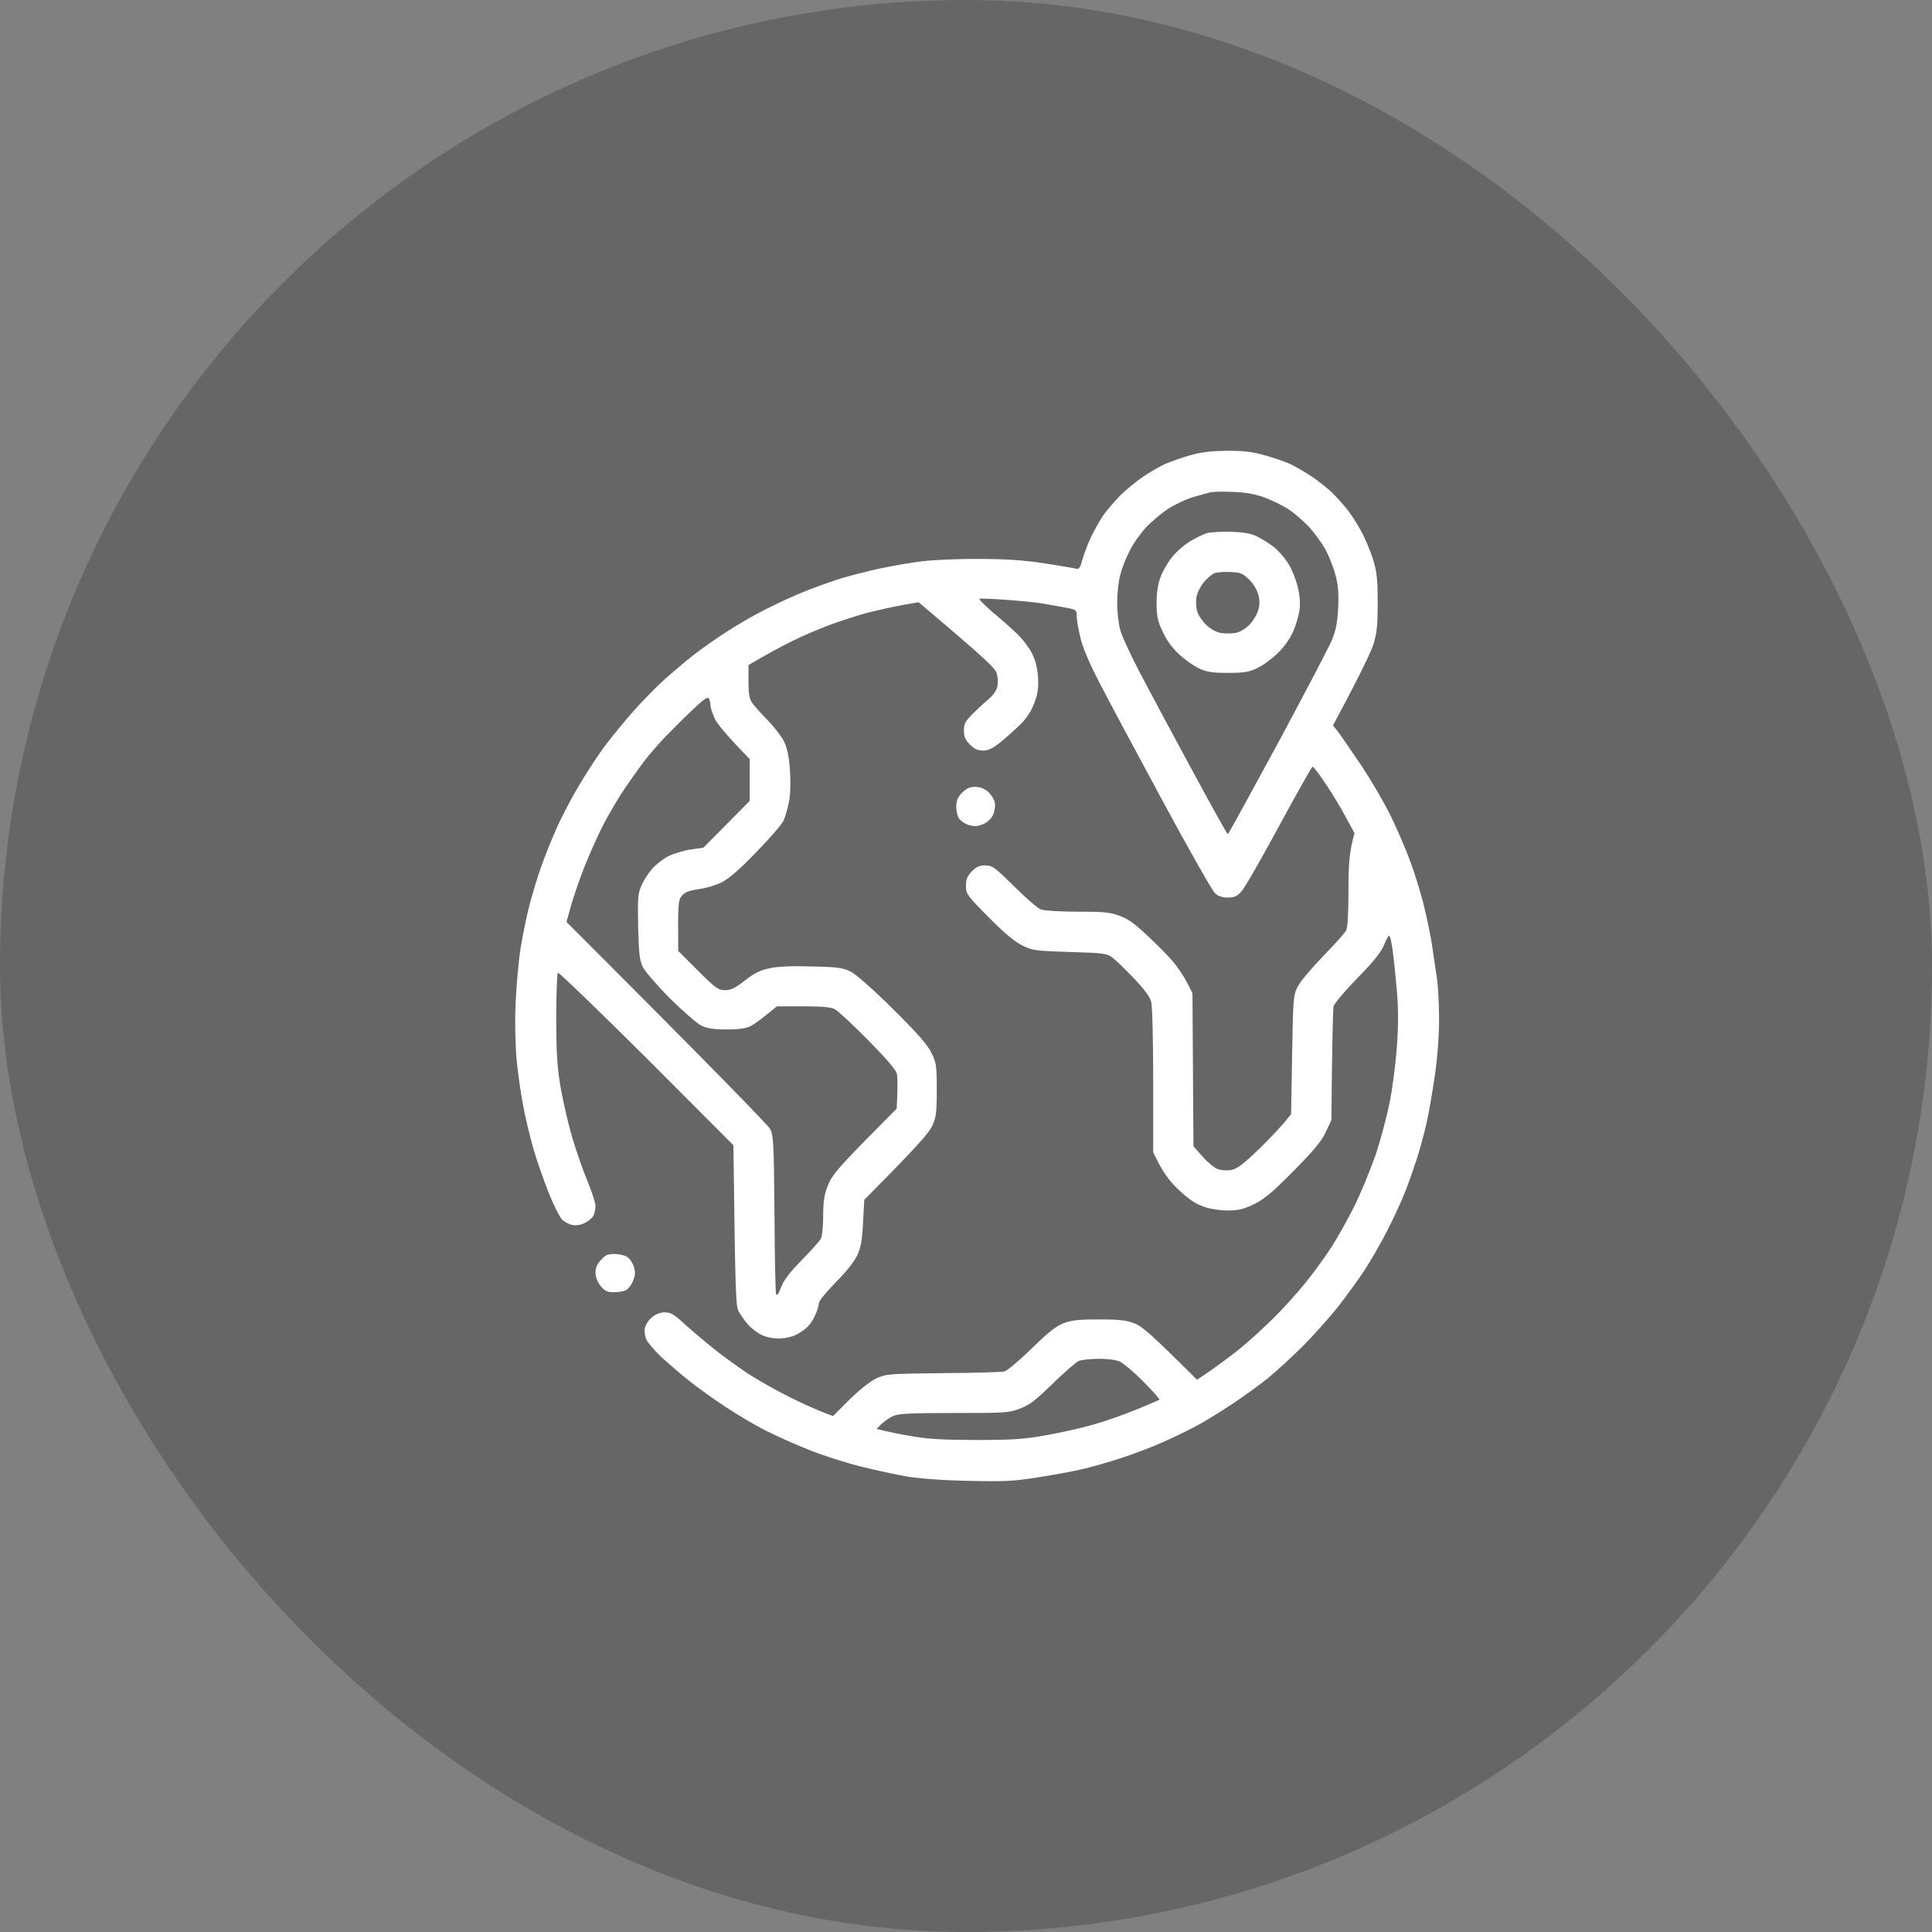
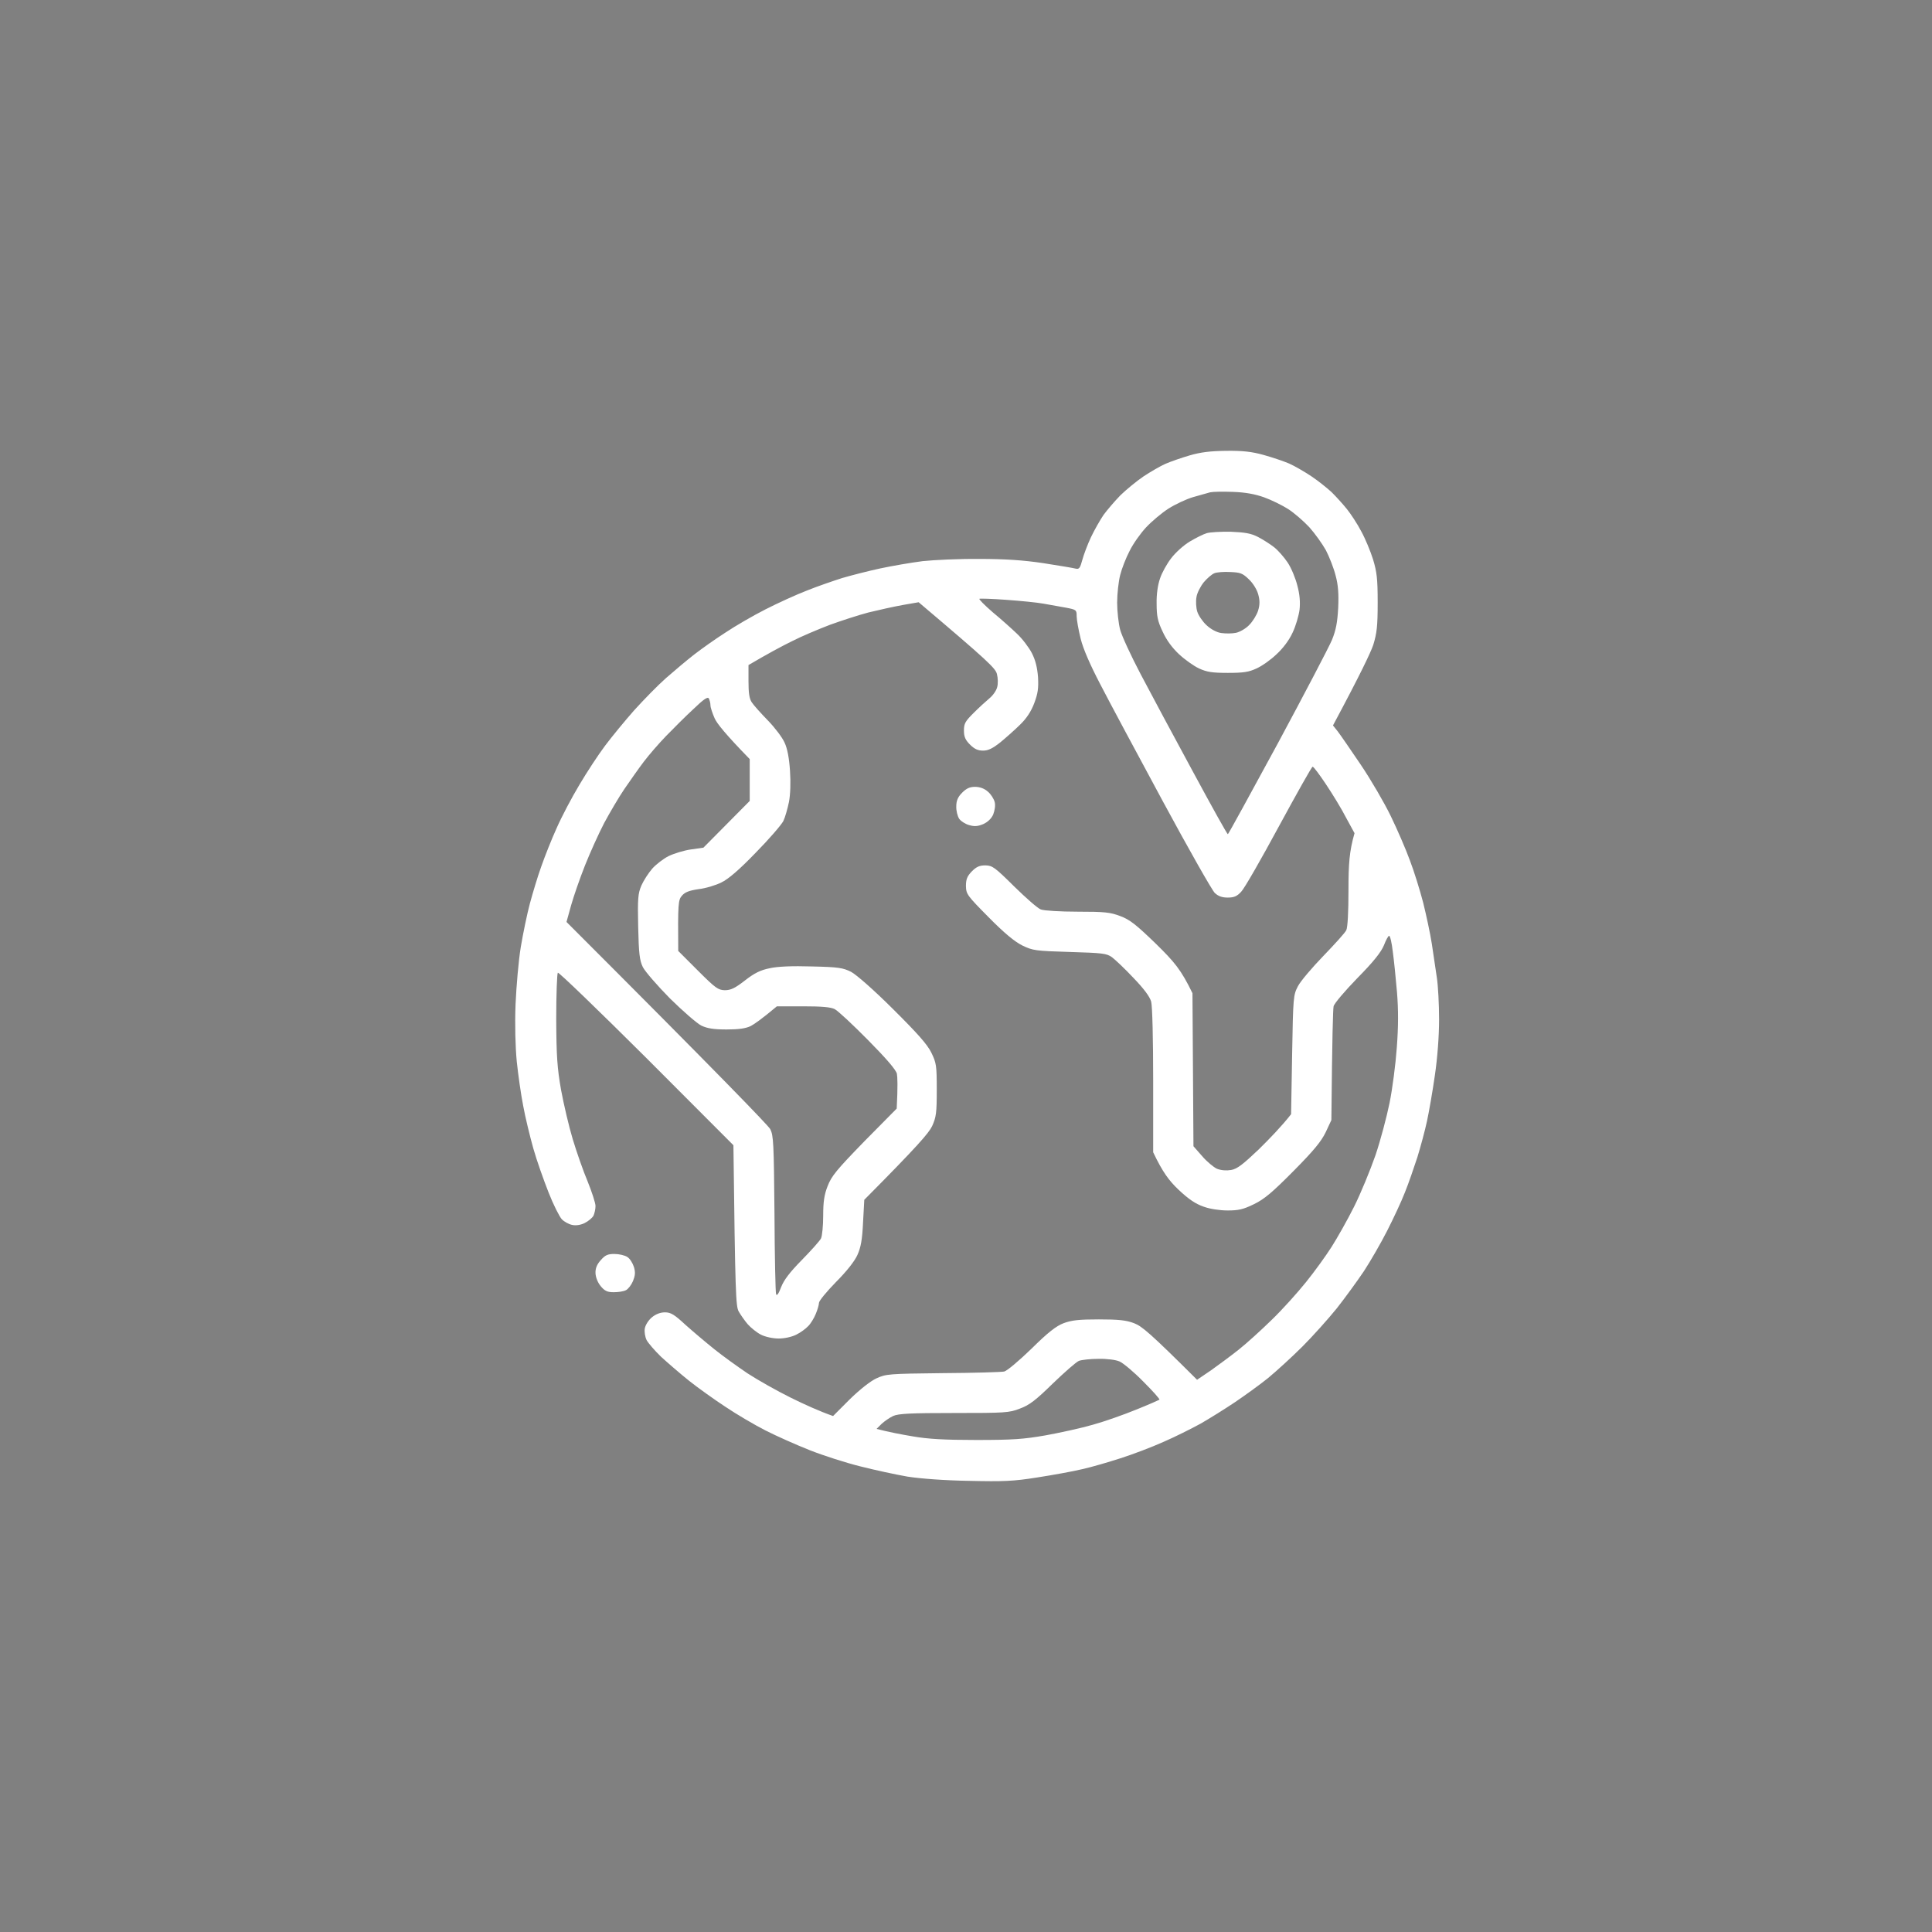
<svg xmlns="http://www.w3.org/2000/svg" width="60" height="60" viewBox="0 0 60 60" fill="none">
  <rect x="0" y="0" width="60" height="60" fill="#808080" stroke="none" />
-   <rect width="60" height="60" rx="30" fill="black" fill-opacity="0.2" />
  <path fill-rule="evenodd" clip-rule="evenodd" d="M38.083 14.001C38.59 13.995 38.871 14.026 39.233 14.126C39.502 14.201 39.859 14.32 40.034 14.395C40.203 14.47 40.515 14.651 40.722 14.789C40.928 14.926 41.209 15.151 41.353 15.283C41.491 15.42 41.703 15.652 41.828 15.808C41.953 15.964 42.154 16.27 42.272 16.496C42.397 16.721 42.56 17.115 42.641 17.371C42.76 17.765 42.785 17.977 42.785 18.715C42.785 19.447 42.76 19.659 42.648 20.028C42.566 20.266 42.254 20.929 41.397 22.529L41.547 22.717C41.628 22.823 41.947 23.286 42.26 23.749C42.572 24.211 42.991 24.93 43.191 25.343C43.392 25.756 43.66 26.375 43.785 26.719C43.917 27.062 44.098 27.65 44.198 28.032C44.292 28.413 44.417 28.988 44.467 29.314C44.517 29.639 44.586 30.114 44.623 30.364C44.661 30.608 44.692 31.195 44.692 31.658C44.692 32.177 44.642 32.846 44.561 33.397C44.492 33.884 44.38 34.522 44.317 34.816C44.254 35.11 44.117 35.616 44.017 35.941C43.91 36.266 43.742 36.76 43.629 37.035C43.523 37.311 43.273 37.842 43.079 38.224C42.885 38.605 42.56 39.168 42.36 39.474C42.154 39.78 41.772 40.306 41.516 40.631C41.253 40.956 40.772 41.494 40.447 41.819C40.115 42.15 39.634 42.588 39.377 42.8C39.121 43.007 38.652 43.344 38.346 43.551C38.039 43.757 37.558 44.057 37.283 44.214C37.008 44.364 36.489 44.626 36.126 44.782C35.763 44.945 35.169 45.17 34.794 45.289C34.425 45.408 33.894 45.564 33.606 45.627C33.325 45.695 32.7 45.808 32.218 45.883C31.474 46.002 31.161 46.014 30.092 45.989C29.329 45.977 28.585 45.92 28.185 45.858C27.823 45.795 27.16 45.652 26.716 45.539C26.265 45.427 25.565 45.202 25.153 45.039C24.74 44.876 24.121 44.601 23.777 44.426C23.433 44.251 22.87 43.92 22.526 43.688C22.183 43.463 21.676 43.101 21.401 42.882C21.126 42.663 20.738 42.325 20.532 42.138C20.332 41.944 20.132 41.712 20.082 41.619C20.032 41.519 20.007 41.356 20.025 41.256C20.044 41.15 20.138 41 20.244 40.912C20.363 40.812 20.507 40.756 20.651 40.756C20.832 40.756 20.945 40.825 21.288 41.144C21.526 41.356 21.926 41.694 22.183 41.9C22.439 42.106 22.908 42.444 23.214 42.65C23.521 42.85 24.127 43.194 24.559 43.407C24.99 43.62 25.459 43.832 25.872 43.976L26.384 43.463C26.697 43.157 27.028 42.894 27.216 42.807C27.516 42.669 27.597 42.663 29.279 42.644C30.242 42.638 31.099 42.613 31.186 42.594C31.274 42.575 31.649 42.257 32.031 41.888C32.543 41.381 32.8 41.181 33.031 41.093C33.281 41 33.506 40.975 34.125 40.975C34.738 40.975 34.975 41 35.219 41.093C35.463 41.187 35.707 41.387 37.176 42.85L37.608 42.557C37.839 42.394 38.227 42.106 38.471 41.913C38.715 41.719 39.171 41.306 39.496 40.987C39.821 40.675 40.297 40.143 40.559 39.818C40.822 39.493 41.178 38.999 41.353 38.724C41.528 38.449 41.847 37.886 42.053 37.473C42.26 37.06 42.554 36.342 42.716 35.879C42.873 35.416 43.066 34.684 43.154 34.253C43.242 33.822 43.342 33.053 43.379 32.534C43.429 31.877 43.429 31.358 43.385 30.814C43.348 30.383 43.291 29.814 43.254 29.551C43.223 29.282 43.173 29.063 43.141 29.063C43.116 29.057 43.041 29.195 42.979 29.357C42.891 29.57 42.654 29.87 42.154 30.376C41.772 30.77 41.434 31.164 41.416 31.252C41.397 31.339 41.372 32.165 41.347 34.785L41.172 35.16C41.034 35.447 40.803 35.729 40.171 36.367C39.515 37.029 39.265 37.242 38.94 37.398C38.608 37.561 38.458 37.592 38.127 37.592C37.889 37.592 37.577 37.548 37.377 37.473C37.126 37.386 36.914 37.242 36.601 36.948C36.307 36.667 36.114 36.416 35.813 35.785V33.565C35.813 32.296 35.788 31.246 35.751 31.108C35.707 30.952 35.532 30.714 35.201 30.37C34.938 30.089 34.632 29.801 34.532 29.726C34.363 29.607 34.238 29.595 33.218 29.564C32.156 29.532 32.074 29.52 31.749 29.363C31.512 29.245 31.186 28.976 30.705 28.488C30.036 27.813 30.005 27.769 29.998 27.519C29.998 27.306 30.036 27.213 30.18 27.062C30.323 26.919 30.417 26.875 30.605 26.875C30.824 26.881 30.899 26.938 31.499 27.532C31.862 27.888 32.231 28.213 32.324 28.244C32.424 28.282 32.931 28.313 33.469 28.313C34.313 28.313 34.481 28.332 34.794 28.451C35.094 28.563 35.288 28.72 35.895 29.307C36.476 29.876 36.682 30.12 37.033 30.845L37.064 35.597L37.333 35.904C37.477 36.073 37.689 36.248 37.795 36.298C37.927 36.348 38.089 36.36 38.233 36.335C38.421 36.304 38.602 36.16 39.09 35.697C39.427 35.366 39.796 34.985 40.096 34.603L40.128 32.752C40.159 30.958 40.165 30.902 40.309 30.627C40.39 30.47 40.747 30.051 41.097 29.689C41.447 29.326 41.772 28.97 41.81 28.888C41.853 28.801 41.878 28.338 41.878 27.644C41.878 26.837 41.903 26.444 42.066 25.875L41.803 25.393C41.666 25.124 41.384 24.662 41.178 24.355C40.978 24.055 40.797 23.811 40.765 23.811C40.74 23.805 40.272 24.643 39.721 25.656C39.171 26.675 38.646 27.594 38.546 27.694C38.414 27.838 38.321 27.875 38.127 27.875C37.952 27.875 37.833 27.832 37.727 27.732C37.645 27.657 36.914 26.369 36.107 24.874C35.301 23.38 34.425 21.748 34.169 21.248C33.862 20.66 33.644 20.166 33.562 19.841C33.494 19.566 33.437 19.247 33.437 19.14C33.437 18.94 33.425 18.934 33.106 18.872C32.931 18.84 32.612 18.784 32.406 18.747C32.199 18.709 31.68 18.659 31.249 18.628C30.817 18.596 30.449 18.584 30.417 18.596C30.392 18.609 30.58 18.797 30.824 19.009C31.074 19.215 31.418 19.522 31.58 19.678C31.749 19.834 31.955 20.11 32.043 20.278C32.156 20.497 32.212 20.722 32.237 21.029C32.256 21.379 32.231 21.541 32.118 21.842C32.024 22.092 31.88 22.311 31.687 22.498C31.53 22.654 31.255 22.898 31.074 23.048C30.83 23.242 30.692 23.311 30.53 23.311C30.367 23.311 30.261 23.261 30.123 23.123C29.98 22.98 29.936 22.88 29.936 22.686C29.936 22.467 29.98 22.398 30.236 22.142C30.405 21.973 30.624 21.773 30.73 21.685C30.836 21.598 30.942 21.448 30.968 21.341C30.999 21.235 30.992 21.054 30.961 20.935C30.918 20.754 30.699 20.541 28.529 18.703L28.029 18.79C27.754 18.84 27.272 18.947 26.966 19.022C26.66 19.103 26.122 19.278 25.778 19.403C25.434 19.534 24.896 19.759 24.59 19.916C24.284 20.066 23.852 20.297 23.245 20.654V21.154C23.245 21.516 23.27 21.698 23.346 21.81C23.402 21.898 23.627 22.148 23.846 22.373C24.065 22.598 24.296 22.904 24.365 23.061C24.452 23.242 24.509 23.549 24.534 23.936C24.559 24.299 24.546 24.674 24.502 24.905C24.459 25.112 24.384 25.381 24.327 25.499C24.265 25.618 23.883 26.062 23.464 26.487C22.958 27.012 22.614 27.306 22.401 27.406C22.226 27.494 21.914 27.588 21.695 27.613C21.401 27.657 21.27 27.707 21.176 27.819C21.063 27.95 21.051 28.057 21.063 29.532L21.67 30.139C22.22 30.689 22.301 30.745 22.508 30.752C22.695 30.752 22.827 30.689 23.133 30.451C23.427 30.22 23.621 30.126 23.902 30.07C24.146 30.014 24.596 29.995 25.215 30.014C26.047 30.032 26.184 30.058 26.434 30.183C26.597 30.27 27.147 30.752 27.735 31.339C28.491 32.09 28.798 32.434 28.923 32.69C29.079 33.009 29.092 33.09 29.092 33.847C29.092 34.566 29.073 34.697 28.948 34.972C28.842 35.191 28.517 35.572 26.841 37.261L26.803 37.961C26.778 38.499 26.735 38.736 26.628 38.974C26.541 39.168 26.291 39.486 25.959 39.818C25.672 40.112 25.434 40.399 25.434 40.462C25.434 40.518 25.39 40.675 25.334 40.806C25.284 40.931 25.178 41.106 25.102 41.181C25.027 41.262 24.859 41.387 24.727 41.45C24.59 41.519 24.365 41.569 24.183 41.569C24.002 41.569 23.771 41.519 23.633 41.45C23.508 41.387 23.32 41.237 23.221 41.125C23.12 41.006 22.995 40.825 22.939 40.725C22.852 40.562 22.833 40.187 22.777 35.566L20.075 32.859C18.587 31.377 17.349 30.183 17.324 30.208C17.299 30.239 17.274 30.883 17.274 31.646C17.28 32.809 17.305 33.165 17.424 33.847C17.506 34.291 17.668 34.985 17.787 35.379C17.906 35.773 18.112 36.367 18.25 36.692C18.381 37.017 18.494 37.361 18.494 37.454C18.494 37.554 18.462 37.686 18.431 37.755C18.393 37.823 18.275 37.923 18.162 37.98C18.043 38.042 17.887 38.067 17.774 38.042C17.668 38.023 17.524 37.942 17.449 37.867C17.374 37.786 17.187 37.417 17.037 37.035C16.887 36.654 16.668 36.041 16.561 35.66C16.455 35.279 16.311 34.691 16.249 34.347C16.18 34.003 16.093 33.384 16.049 32.971C16.005 32.502 15.986 31.84 16.011 31.189C16.036 30.62 16.105 29.82 16.174 29.407C16.243 28.995 16.368 28.388 16.455 28.063C16.543 27.738 16.699 27.213 16.811 26.906C16.918 26.6 17.13 26.062 17.287 25.718C17.437 25.374 17.756 24.768 17.993 24.374C18.225 23.98 18.587 23.43 18.794 23.155C19 22.88 19.406 22.386 19.694 22.06C19.988 21.735 20.432 21.279 20.688 21.054C20.945 20.829 21.332 20.503 21.557 20.328C21.782 20.153 22.214 19.847 22.526 19.647C22.833 19.441 23.396 19.115 23.777 18.922C24.158 18.728 24.734 18.465 25.059 18.34C25.384 18.209 25.878 18.04 26.153 17.952C26.428 17.871 26.96 17.734 27.341 17.652C27.722 17.571 28.31 17.471 28.654 17.427C28.998 17.39 29.786 17.352 30.405 17.358C31.205 17.358 31.78 17.396 32.406 17.49C32.887 17.565 33.337 17.64 33.406 17.659C33.512 17.684 33.544 17.646 33.612 17.39C33.656 17.227 33.775 16.908 33.881 16.683C33.988 16.458 34.163 16.152 34.269 15.995C34.382 15.839 34.619 15.564 34.794 15.383C34.975 15.207 35.301 14.939 35.513 14.795C35.732 14.651 36.032 14.476 36.188 14.407C36.345 14.338 36.682 14.22 36.939 14.145C37.283 14.044 37.583 14.007 38.077 14.001H38.083ZM37.051 15.439C36.839 15.501 36.495 15.664 36.288 15.795C36.082 15.927 35.77 16.189 35.594 16.377C35.419 16.564 35.188 16.89 35.082 17.108C34.969 17.321 34.838 17.659 34.788 17.859C34.738 18.052 34.694 18.44 34.694 18.715C34.694 18.99 34.738 19.372 34.788 19.559C34.838 19.747 35.126 20.372 35.426 20.941C35.726 21.51 36.451 22.867 37.039 23.949C37.627 25.037 38.114 25.918 38.133 25.906C38.152 25.899 38.846 24.63 39.684 23.086C40.515 21.541 41.272 20.097 41.366 19.872C41.491 19.566 41.535 19.322 41.559 18.872C41.578 18.44 41.559 18.165 41.478 17.871C41.422 17.646 41.284 17.296 41.178 17.09C41.066 16.89 40.834 16.564 40.659 16.37C40.484 16.183 40.19 15.927 40.003 15.808C39.815 15.689 39.484 15.526 39.258 15.445C38.977 15.345 38.677 15.289 38.289 15.276C37.983 15.264 37.664 15.27 37.583 15.289C37.502 15.314 37.264 15.376 37.051 15.439V15.439ZM20.688 22.855C20.463 23.086 20.151 23.448 19.994 23.655C19.838 23.861 19.569 24.243 19.394 24.499C19.219 24.755 18.937 25.237 18.762 25.562C18.593 25.887 18.325 26.481 18.168 26.875C18.012 27.269 17.818 27.825 17.737 28.113L17.593 28.632C22.408 33.447 23.852 34.947 23.921 35.066C24.021 35.266 24.033 35.491 24.052 37.692C24.058 39.018 24.083 40.143 24.102 40.193C24.127 40.256 24.183 40.174 24.258 39.974C24.346 39.749 24.527 39.512 24.902 39.13C25.19 38.836 25.459 38.536 25.497 38.461C25.534 38.38 25.565 38.061 25.565 37.755C25.565 37.329 25.596 37.104 25.703 36.835C25.822 36.523 25.984 36.329 26.841 35.447L27.848 34.428C27.885 33.734 27.872 33.447 27.854 33.346C27.823 33.221 27.522 32.871 26.953 32.296C26.484 31.821 26.022 31.389 25.922 31.339C25.803 31.277 25.521 31.252 24.94 31.252H24.127C23.664 31.64 23.433 31.802 23.314 31.865C23.158 31.94 22.945 31.971 22.564 31.971C22.17 31.971 21.97 31.94 21.782 31.852C21.645 31.783 21.207 31.402 20.807 31.008C20.413 30.608 20.032 30.17 19.963 30.032C19.863 29.826 19.838 29.614 19.819 28.782C19.8 27.9 19.813 27.75 19.919 27.5C19.988 27.344 20.138 27.113 20.257 26.975C20.375 26.844 20.601 26.669 20.763 26.587C20.932 26.506 21.238 26.412 21.451 26.381L21.845 26.325L23.283 24.874V23.574C22.539 22.811 22.264 22.467 22.195 22.311C22.126 22.154 22.064 21.973 22.064 21.904C22.064 21.835 22.039 21.741 22.014 21.692C21.976 21.629 21.851 21.716 21.532 22.023C21.288 22.248 20.913 22.623 20.688 22.855V22.855ZM32.693 42.969C32.162 43.488 31.968 43.638 31.674 43.745C31.343 43.876 31.211 43.882 29.63 43.882C28.279 43.882 27.898 43.901 27.735 43.976C27.629 44.026 27.466 44.139 27.378 44.22L27.222 44.376C27.61 44.476 28.004 44.551 28.348 44.608C28.804 44.689 29.336 44.72 30.317 44.72C31.449 44.72 31.793 44.695 32.474 44.576C32.918 44.495 33.581 44.351 33.944 44.245C34.306 44.145 34.907 43.932 35.288 43.776C35.663 43.626 35.988 43.482 36.007 43.469C36.026 43.451 35.801 43.201 35.507 42.907C35.213 42.607 34.882 42.331 34.769 42.282C34.657 42.231 34.375 42.194 34.113 42.2C33.869 42.2 33.594 42.231 33.506 42.263C33.419 42.3 33.056 42.619 32.693 42.969V42.969ZM30.28 24.436C30.424 24.436 30.567 24.486 30.674 24.58C30.774 24.662 30.867 24.812 30.892 24.912C30.918 25.018 30.892 25.174 30.843 25.299C30.786 25.424 30.674 25.531 30.536 25.593C30.367 25.662 30.267 25.674 30.098 25.624C29.98 25.593 29.836 25.499 29.786 25.424C29.736 25.343 29.692 25.174 29.698 25.043C29.698 24.868 29.748 24.749 29.88 24.618C30.011 24.486 30.117 24.436 30.28 24.436ZM19.081 38.943C19.225 38.943 19.406 38.986 19.481 39.036C19.563 39.086 19.65 39.23 19.688 39.349C19.738 39.518 19.725 39.618 19.657 39.787C19.607 39.906 19.506 40.037 19.438 40.068C19.369 40.106 19.2 40.131 19.062 40.131C18.862 40.131 18.781 40.093 18.656 39.943C18.562 39.83 18.5 39.668 18.494 39.543C18.487 39.393 18.537 39.268 18.656 39.136C18.794 38.98 18.869 38.943 19.081 38.943ZM38.227 16.514C38.671 16.533 38.852 16.564 39.071 16.677C39.227 16.758 39.452 16.902 39.571 16.996C39.69 17.09 39.878 17.302 39.99 17.471C40.103 17.64 40.234 17.959 40.29 18.184C40.365 18.459 40.384 18.703 40.359 18.934C40.334 19.122 40.24 19.447 40.14 19.653C40.034 19.884 39.84 20.141 39.64 20.322C39.465 20.491 39.19 20.685 39.021 20.76C38.783 20.872 38.614 20.897 38.133 20.897C37.652 20.897 37.483 20.872 37.239 20.76C37.076 20.685 36.795 20.485 36.614 20.316C36.401 20.116 36.226 19.878 36.107 19.616C35.951 19.291 35.92 19.128 35.92 18.747C35.913 18.459 35.957 18.159 36.026 17.965C36.082 17.79 36.239 17.509 36.37 17.34C36.501 17.165 36.758 16.933 36.945 16.821C37.133 16.708 37.37 16.589 37.477 16.558C37.577 16.527 37.914 16.508 38.227 16.514ZM37.383 18.084C37.283 18.209 37.176 18.415 37.158 18.54C37.133 18.672 37.145 18.878 37.183 18.997C37.22 19.115 37.352 19.309 37.47 19.416C37.602 19.541 37.789 19.641 37.927 19.659C38.058 19.678 38.264 19.678 38.383 19.653C38.502 19.628 38.69 19.522 38.796 19.409C38.902 19.303 39.027 19.103 39.071 18.965C39.127 18.784 39.127 18.646 39.077 18.465C39.04 18.321 38.921 18.121 38.79 17.996C38.59 17.802 38.521 17.777 38.208 17.765C38.014 17.752 37.789 17.771 37.714 17.802C37.633 17.834 37.489 17.959 37.383 18.084Z" fill="white" />
</svg>